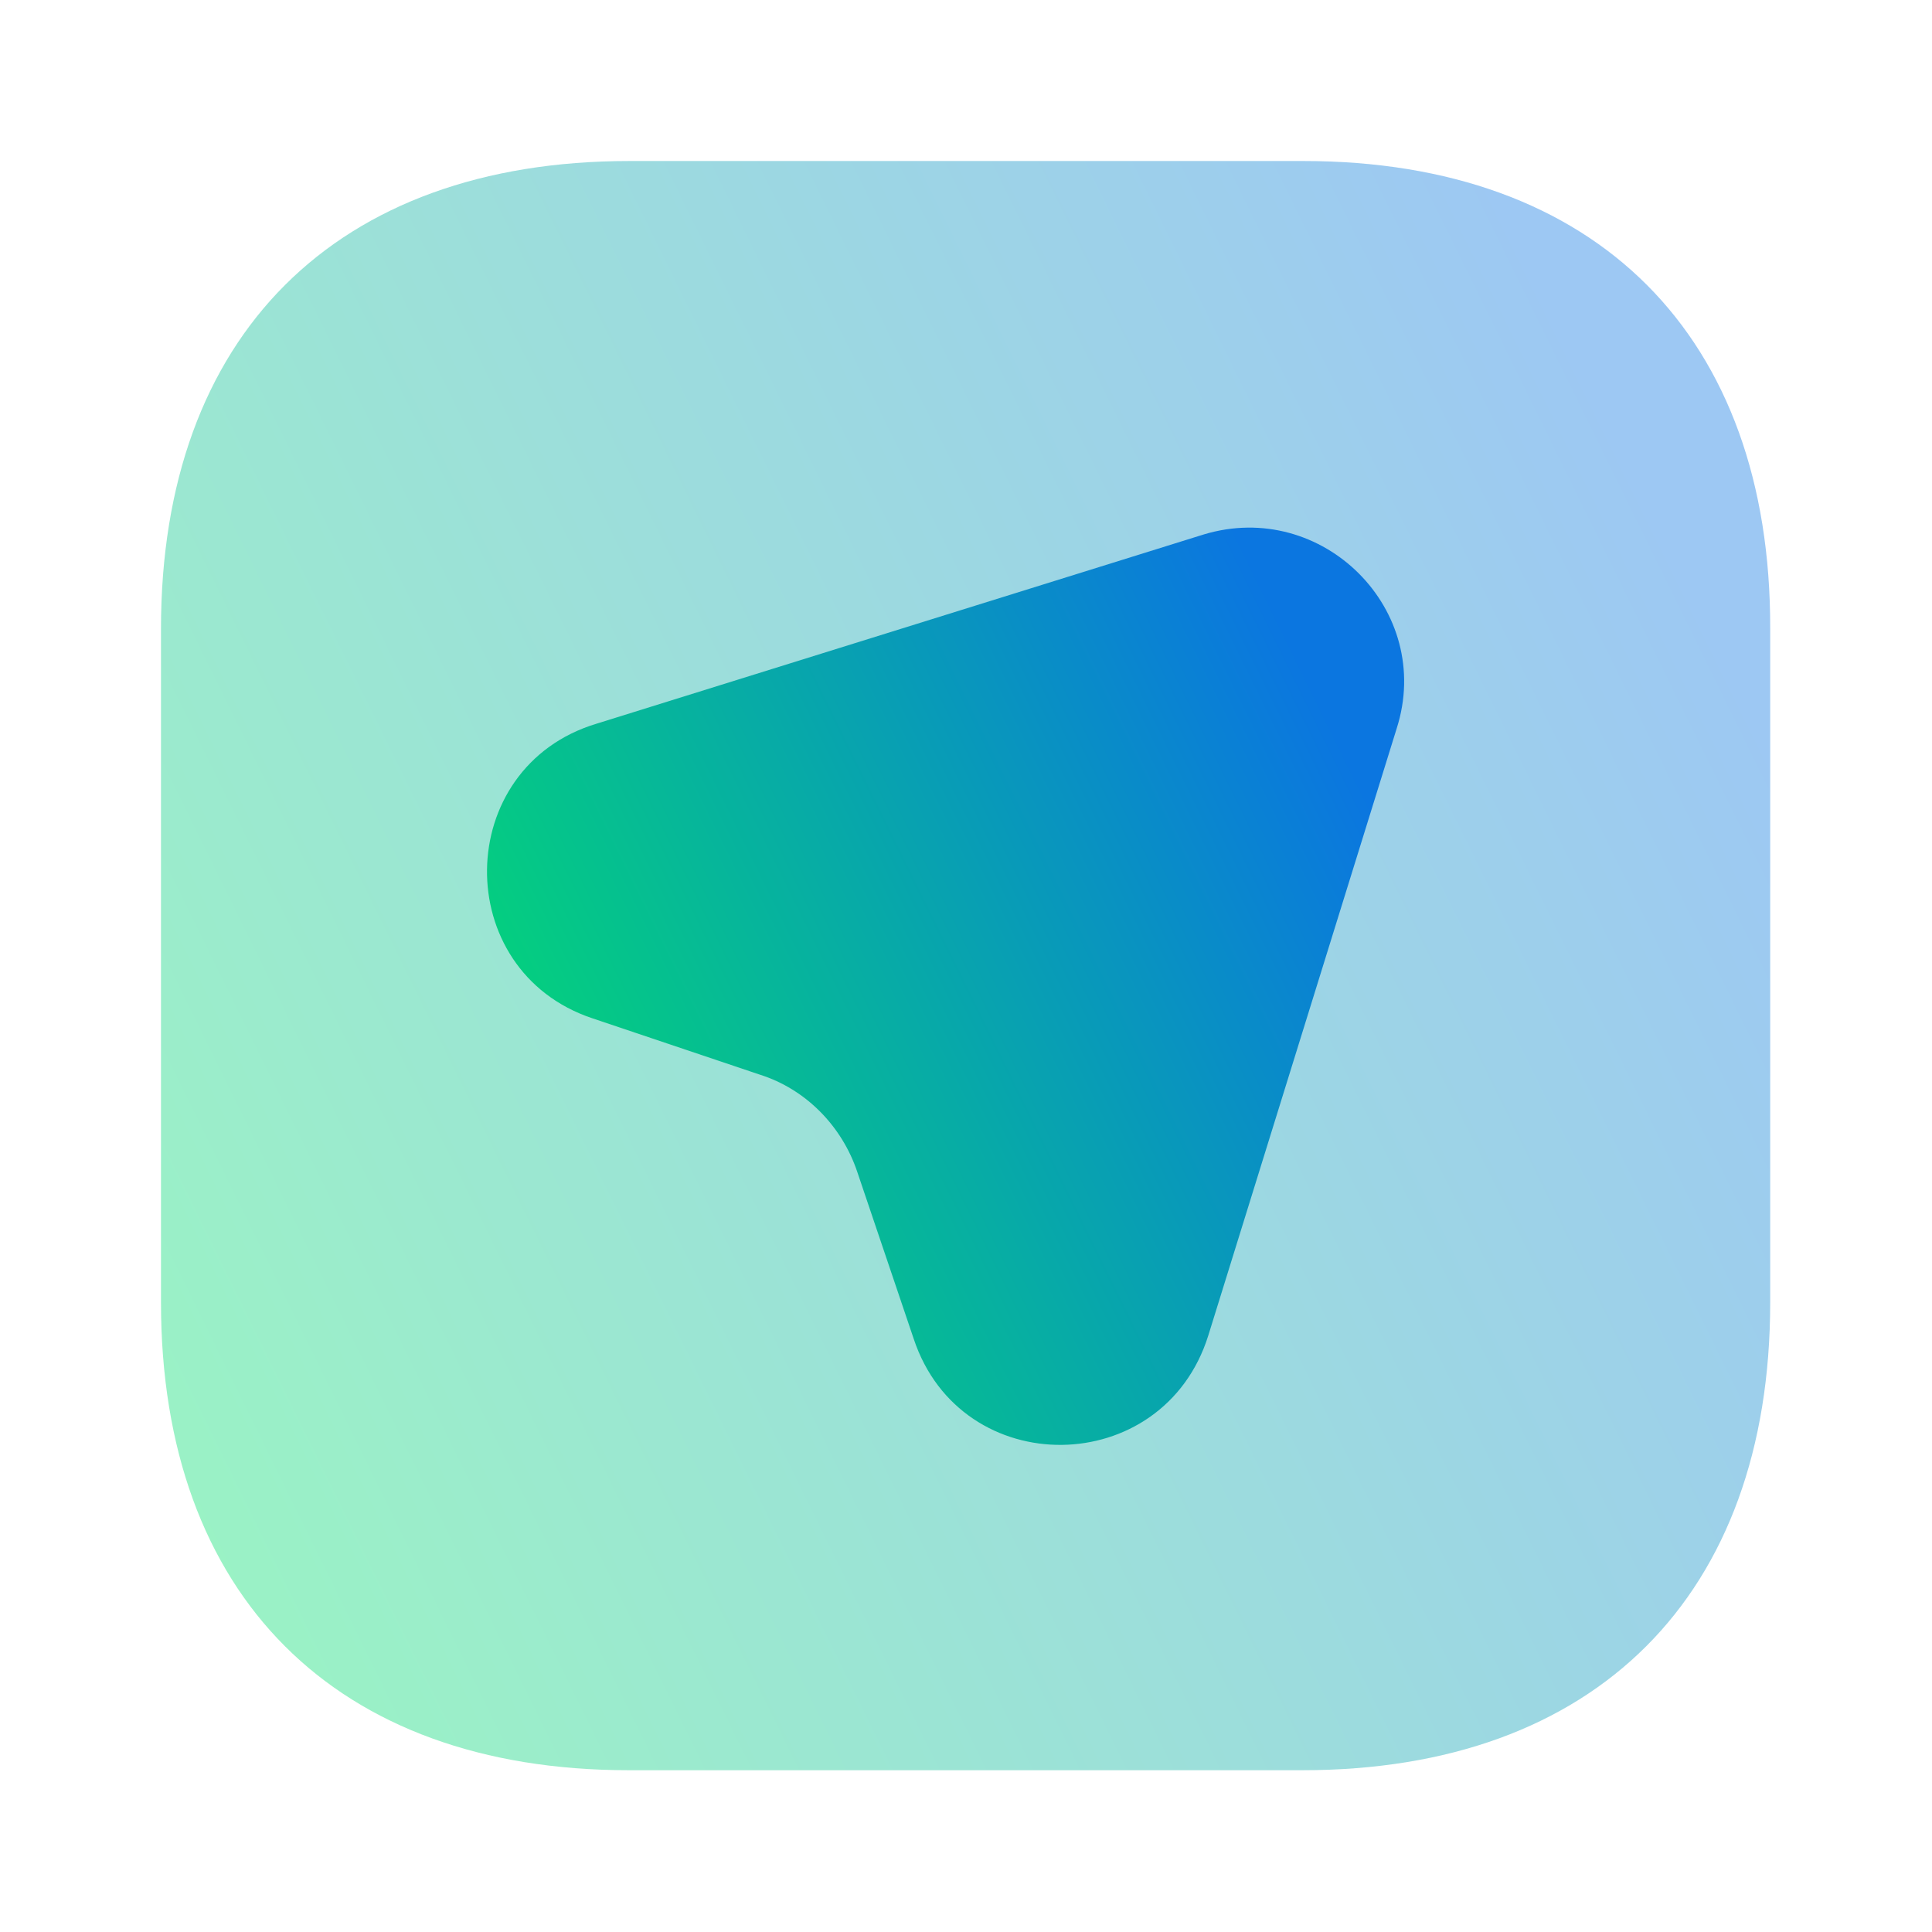
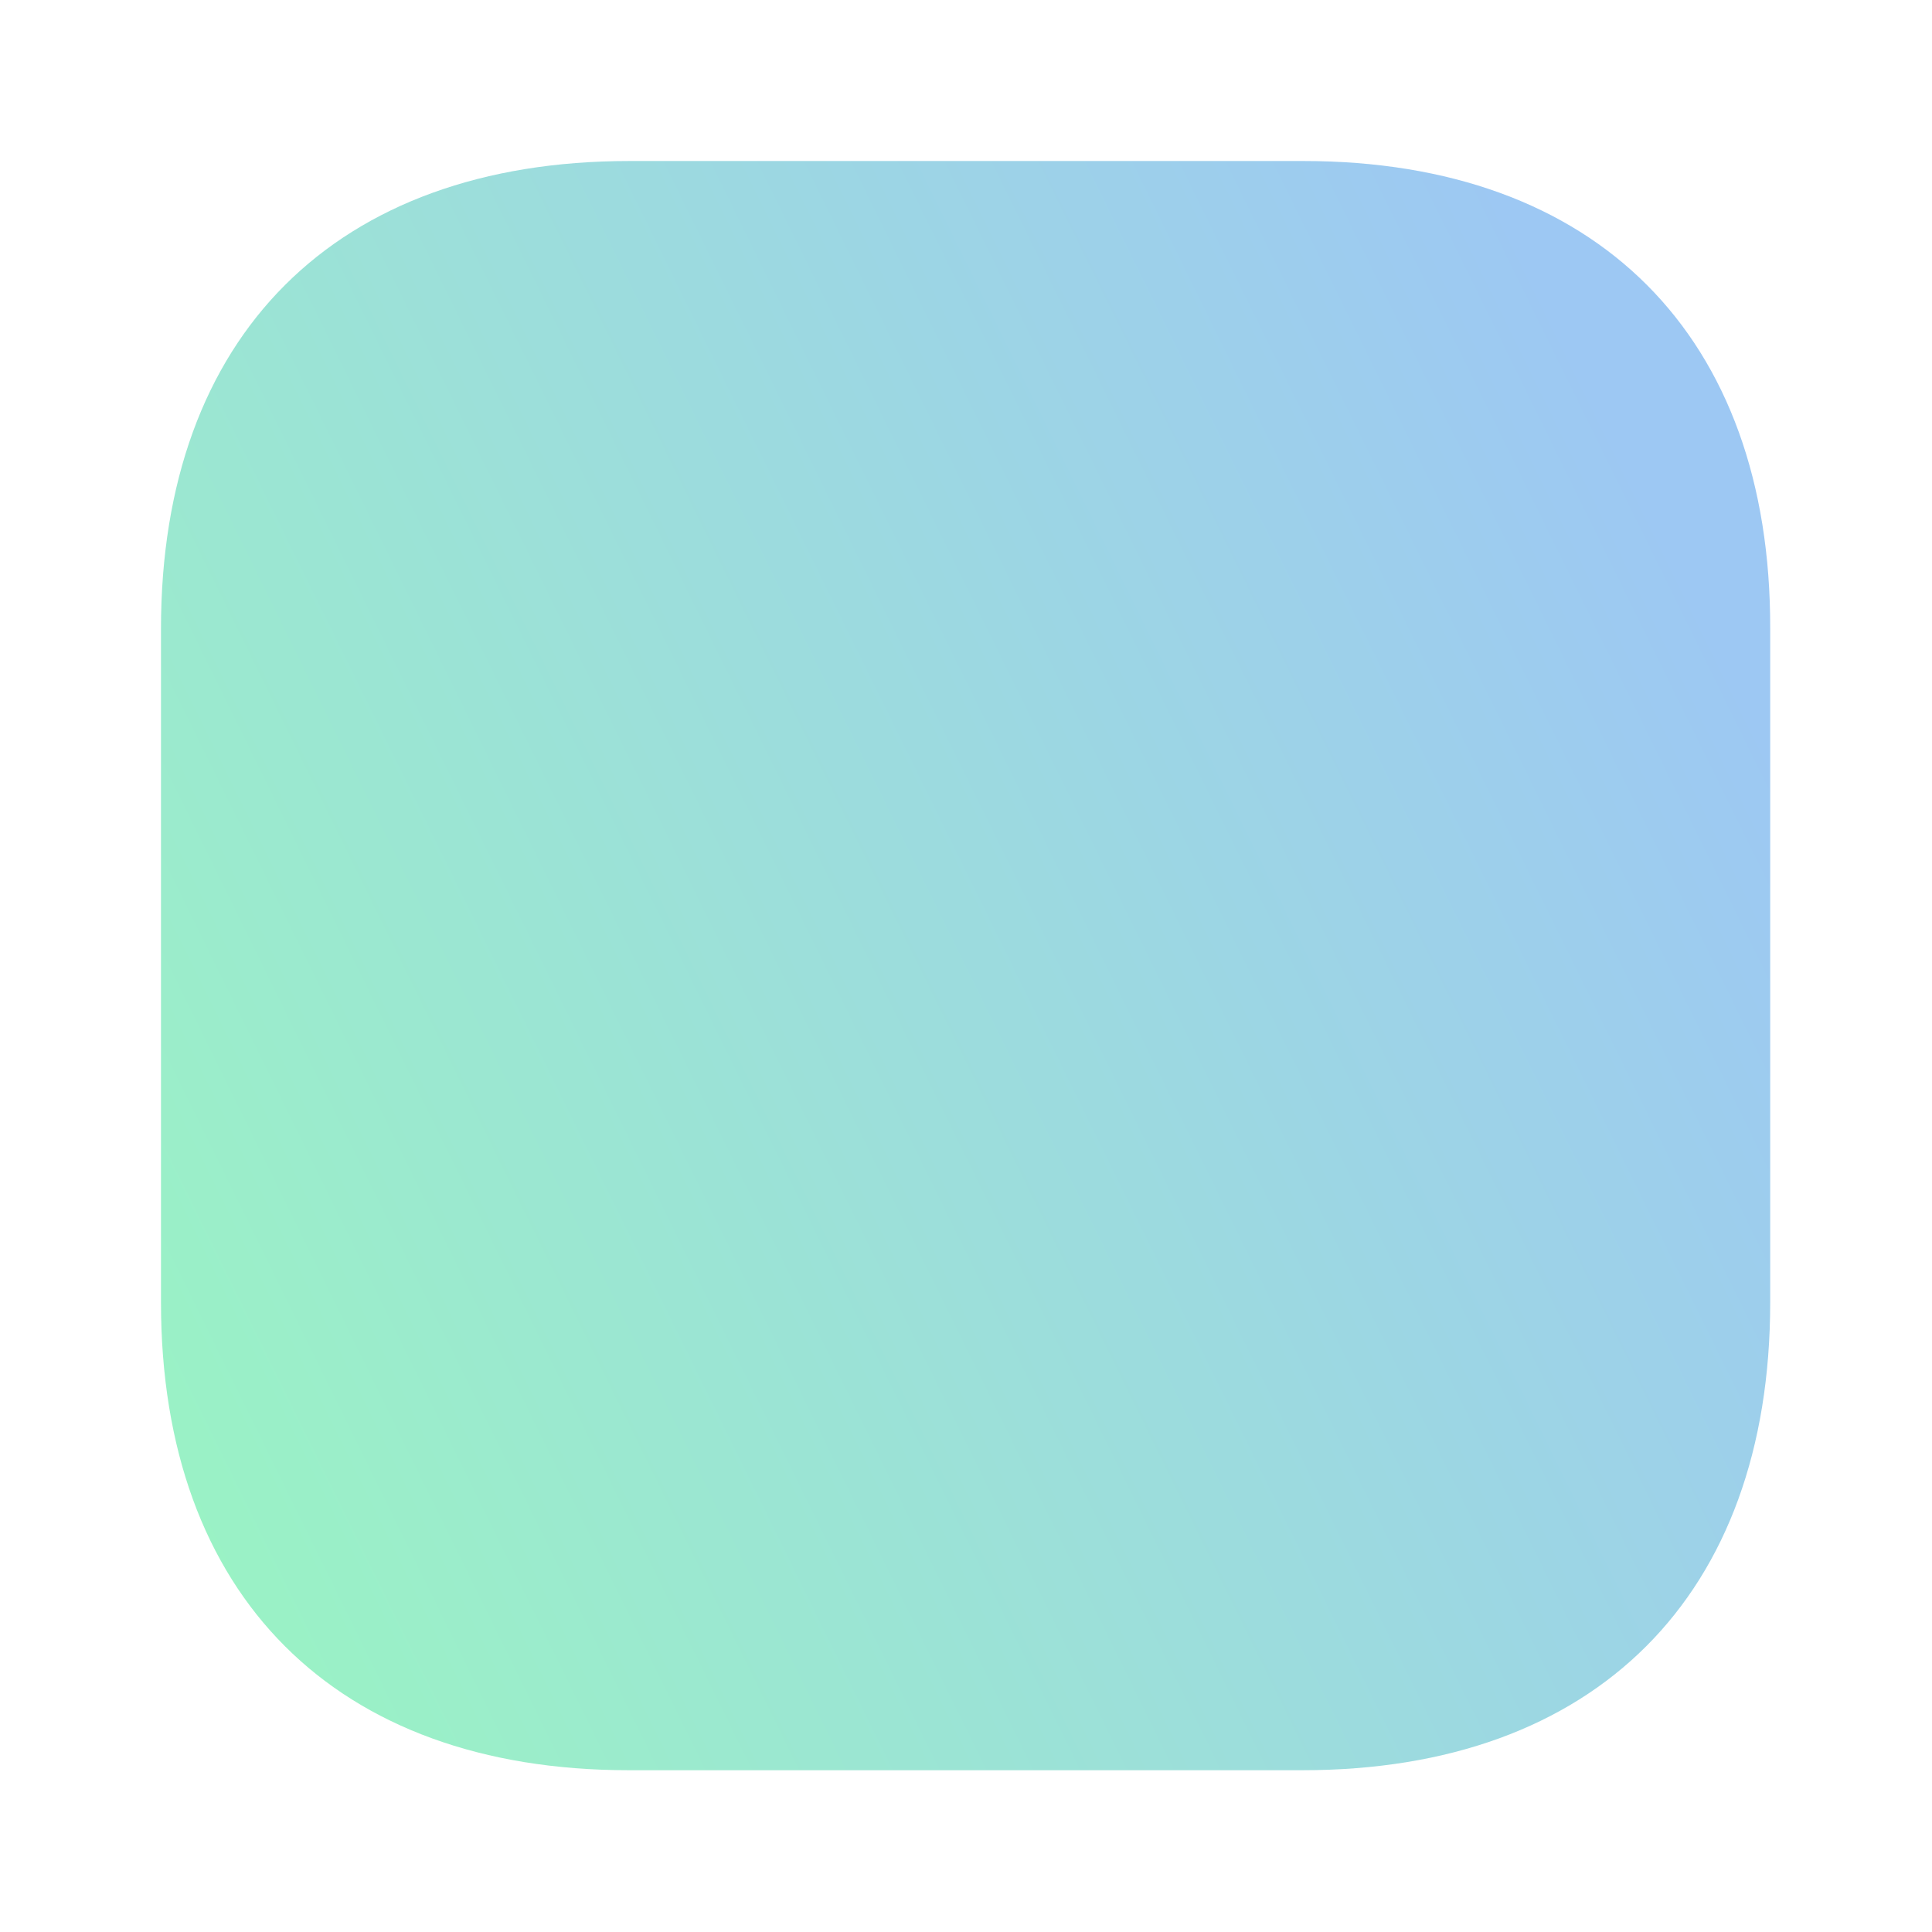
<svg xmlns="http://www.w3.org/2000/svg" id="eYxsdWch2mv1" viewBox="0 0 80 80" shape-rendering="geometricPrecision" text-rendering="geometricPrecision">
  <style>
#eYxsdWch2mv3_tr {animation: eYxsdWch2mv3_tr__tr 3000ms linear infinite normal forwards}@keyframes eYxsdWch2mv3_tr__tr { 0% {transform: translate(39.155px,40.838px) rotate(0deg)} 23.333% {transform: translate(39.155px,40.838px) rotate(-45deg)} 50% {transform: translate(39.155px,40.838px) rotate(-90deg)} 76.667% {transform: translate(39.155px,40.838px) rotate(-45deg)} 100% {transform: translate(39.155px,40.838px) rotate(0deg)}}
</style>
  <defs>
    <linearGradient id="eYxsdWch2mv2-fill" x1="2.664" y1="75.716" x2="77" y2="39.135" spreadMethod="pad" gradientUnits="userSpaceOnUse" gradientTransform="translate(0 0)">
      <stop id="eYxsdWch2mv2-fill-0" offset="0%" stop-color="#02ed5e" />
      <stop id="eYxsdWch2mv2-fill-1" offset="100%" stop-color="#0b76e0" />
    </linearGradient>
    <linearGradient id="eYxsdWch2mv3-fill" x1="17.885" y1="61.207" x2="60.255" y2="40.36" spreadMethod="pad" gradientUnits="userSpaceOnUse" gradientTransform="translate(0 0)">
      <stop id="eYxsdWch2mv3-fill-0" offset="0%" stop-color="#02ed5e" />
      <stop id="eYxsdWch2mv3-fill-1" offset="100%" stop-color="#0b76e0" />
    </linearGradient>
  </defs>
  <path d="M53.966,6.667h-27.9c-12.167,0-19.4,7.233-19.4,19.367v27.9c0,12.133,7.233,19.367,19.367,19.367h27.9c12.133,0,19.367-7.233,19.367-19.367v-27.9c.033-12.133-7.2-19.367-19.333-19.367Z" opacity="0.4" fill="url(#eYxsdWch2mv2-fill)" />
  <g id="eYxsdWch2mv3_tr" transform="translate(39.155,40.838) rotate(0)">
-     <path d="M57.833,30.167l-7.8,25.133c-1.867,5.967-10.233,6.067-12.2.133l-2.333-6.9c-.633-1.9-2.133-3.433-4.033-4.033L24.533,42.167c-5.9-1.967-5.8-10.4.167-12.2l25.133-7.833c4.933-1.5,9.567,3.133,8,8.033Z" transform="translate(-39.155,-40.838)" fill="url(#eYxsdWch2mv3-fill)" />
-   </g>
+     </g>
</svg>